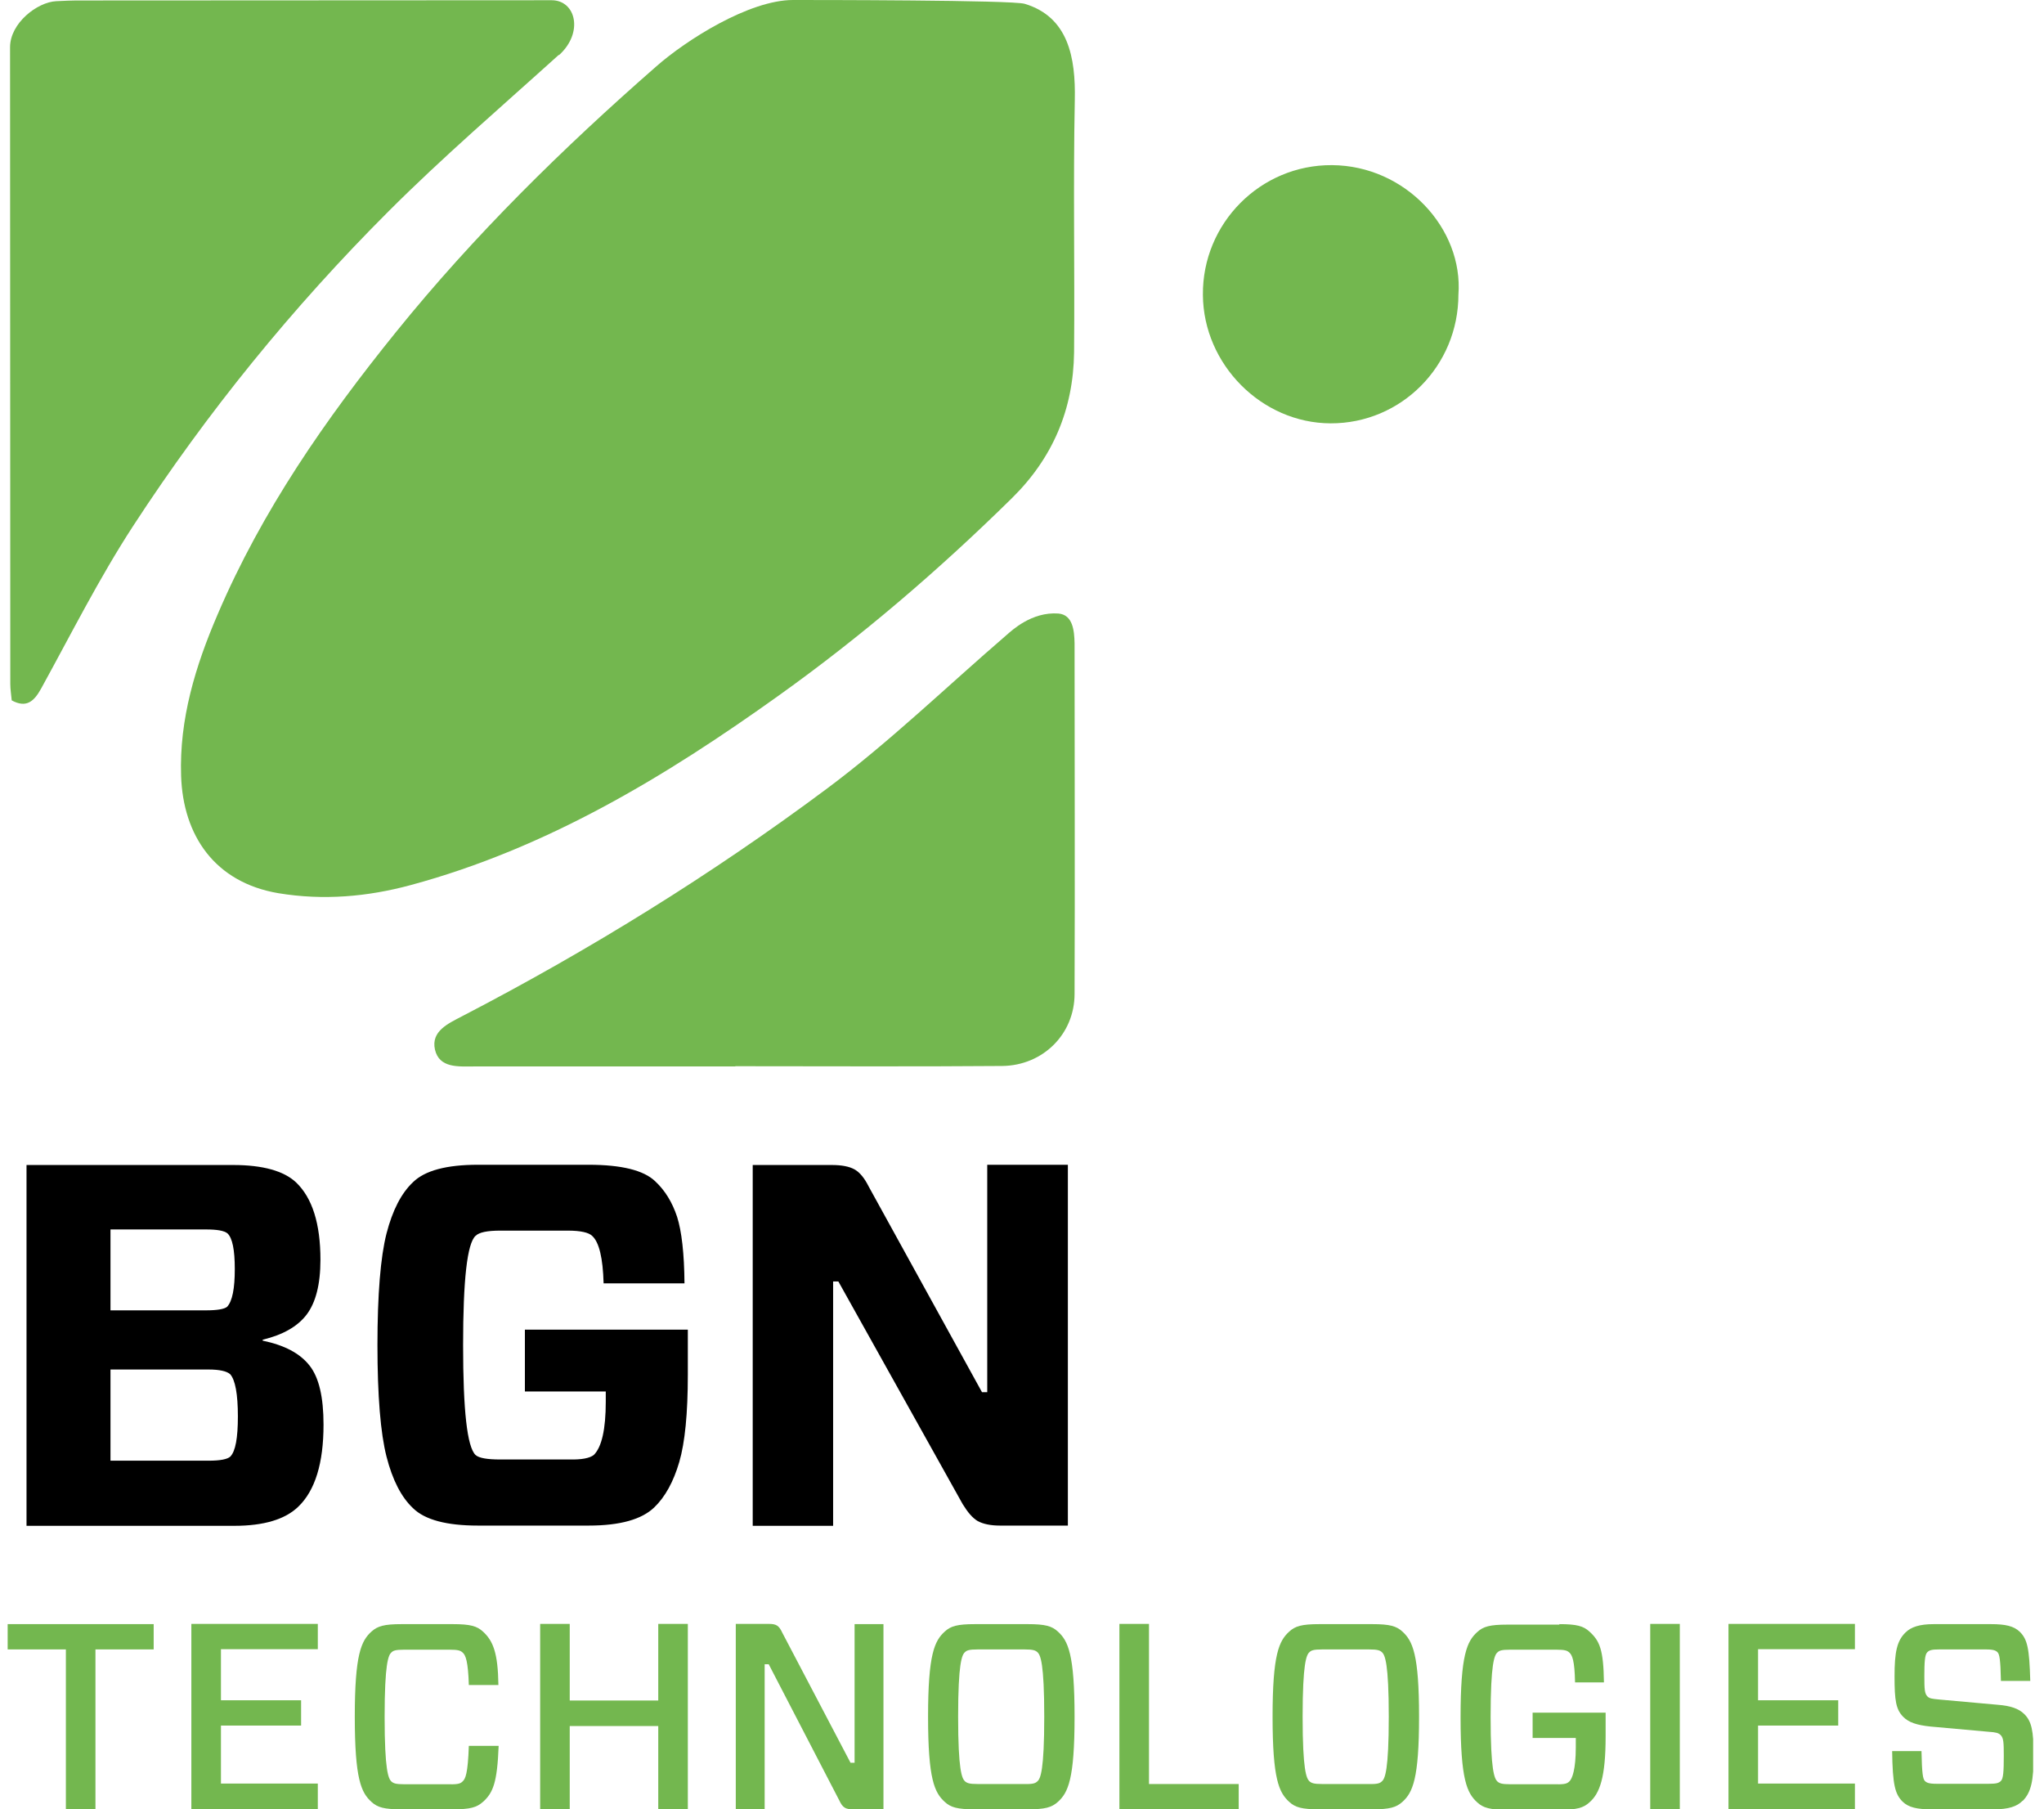
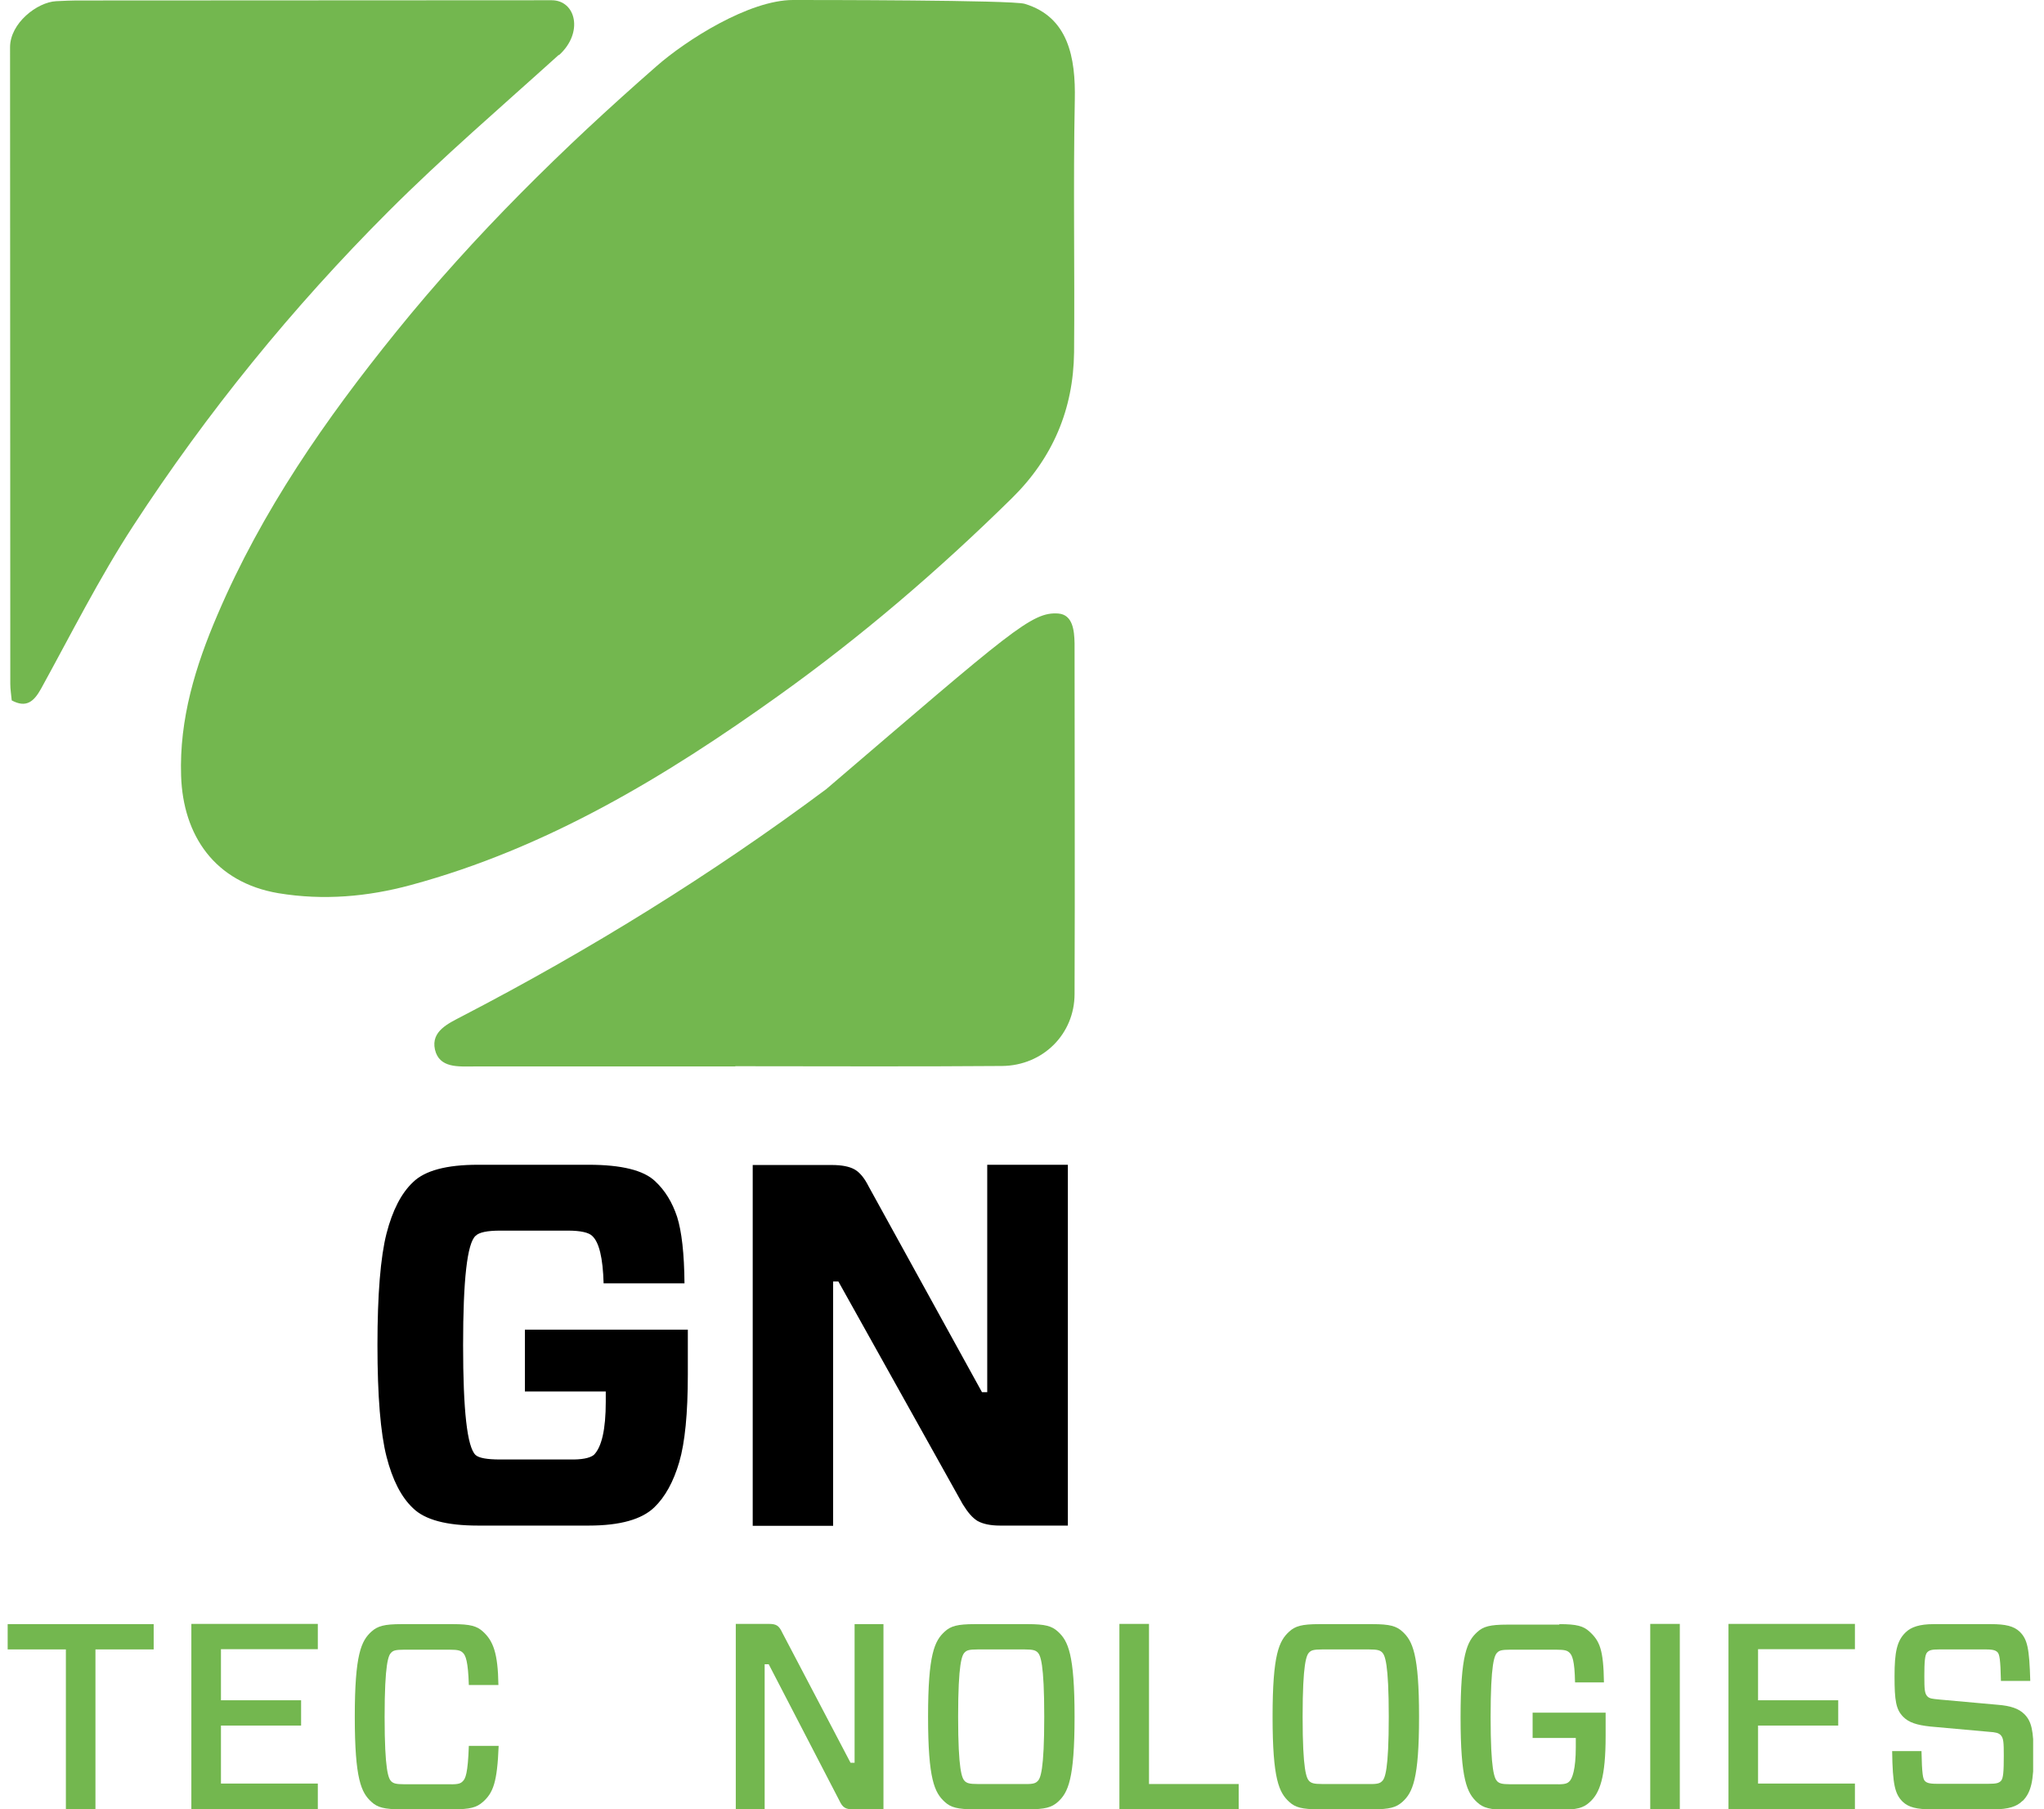
<svg xmlns="http://www.w3.org/2000/svg" width="113" height="100" viewBox="0 0 113 100" fill="none">
  <g clip-path="url(#clip0_3_107)">
    <path d="M56.649 0.211C59.063 0.936 59.471 3.179 59.419 5.539C59.326 10.182 59.419 14.825 59.379 19.48C59.34 22.619 58.205 25.31 55.937 27.539C51.914 31.496 47.641 35.162 43.064 38.433C36.799 42.917 30.231 46.887 22.7 48.919C20.313 49.565 17.873 49.776 15.393 49.367C11.872 48.773 10.118 46.175 10.012 42.878C9.907 39.752 10.803 36.811 12.03 33.962C14.483 28.225 17.992 23.173 21.896 18.346C26.222 12.991 31.115 8.19 36.285 3.667C37.934 2.216 41.416 0 43.842 0C45.003 0 55.963 0 56.649 0.211Z" fill="#73B74F" />
-     <path d="M40.651 58.942C35.837 58.942 31.009 58.942 26.195 58.942C25.351 58.942 24.283 59.048 24.045 58.006C23.821 56.99 24.784 56.568 25.536 56.173C32.579 52.519 39.319 48.351 45.676 43.617C49.171 41.018 52.323 37.958 55.633 35.109C55.937 34.846 57.032 33.804 58.509 33.909C59.313 33.975 59.392 34.859 59.406 35.558C59.406 42.021 59.432 48.47 59.406 54.933C59.406 57.149 57.664 58.889 55.409 58.916C50.49 58.956 45.57 58.929 40.651 58.929C40.651 58.929 40.651 58.929 40.651 58.942Z" fill="#73B74F" />
+     <path d="M40.651 58.942C35.837 58.942 31.009 58.942 26.195 58.942C25.351 58.942 24.283 59.048 24.045 58.006C23.821 56.99 24.784 56.568 25.536 56.173C32.579 52.519 39.319 48.351 45.676 43.617C55.937 34.846 57.032 33.804 58.509 33.909C59.313 33.975 59.392 34.859 59.406 35.558C59.406 42.021 59.432 48.47 59.406 54.933C59.406 57.149 57.664 58.889 55.409 58.916C50.49 58.956 45.57 58.929 40.651 58.929C40.651 58.929 40.651 58.929 40.651 58.942Z" fill="#73B74F" />
    <path d="M30.891 3.033C27.725 5.896 24.481 8.678 21.474 11.686C16.172 16.988 11.45 22.791 7.361 29.069C5.488 31.944 3.932 35.044 2.27 38.064C1.875 38.776 1.452 39.145 0.648 38.71C0.622 38.407 0.569 38.103 0.569 37.8C0.569 26.075 0.556 14.337 0.556 2.611C0.556 1.279 2.059 0.119 3.101 0.066C4.143 0.013 4.38 0.026 5.027 0.026C13.521 0.026 22.001 0.013 30.495 0.013C31.84 0.013 32.276 1.807 30.904 3.047L30.891 3.033Z" fill="#73B74F" />
-     <path d="M80.627 16.276C80.627 20.232 77.462 23.411 73.558 23.398C69.746 23.385 66.528 20.14 66.501 16.302C66.462 12.345 69.68 9.101 73.637 9.127C77.699 9.153 80.904 12.635 80.627 16.289V16.276Z" fill="#73B74F" />
-     <path d="M1.466 84.331V64.389H12.887C14.536 64.389 15.697 64.719 16.369 65.352C17.266 66.21 17.715 67.634 17.715 69.626C17.715 70.997 17.451 71.999 16.95 72.659C16.448 73.318 15.631 73.78 14.523 74.044V74.097C15.723 74.347 16.58 74.796 17.108 75.468C17.635 76.128 17.886 77.222 17.886 78.739C17.886 80.863 17.424 82.379 16.488 83.276C15.763 83.975 14.589 84.331 12.953 84.331H1.466ZM6.108 72.422H11.384C12.004 72.422 12.399 72.356 12.558 72.224C12.848 71.907 12.98 71.208 12.98 70.14C12.98 69.072 12.848 68.439 12.584 68.175C12.399 68.016 11.991 67.951 11.384 67.951H6.108V72.422ZM13.151 78.291C13.151 77.051 13.006 76.273 12.729 75.956C12.544 75.785 12.136 75.692 11.529 75.692H6.108V80.731H11.529C12.175 80.731 12.571 80.652 12.729 80.507C13.019 80.216 13.151 79.478 13.151 78.278V78.291Z" fill="black" />
    <path d="M26.406 64.376H32.539C34.359 64.376 35.586 64.68 36.219 65.286C36.773 65.801 37.169 66.46 37.432 67.251C37.683 68.043 37.828 69.269 37.841 70.931H33.37C33.331 69.52 33.119 68.65 32.737 68.307C32.552 68.122 32.104 68.016 31.392 68.016H27.659C26.934 68.016 26.485 68.109 26.288 68.307C25.826 68.729 25.602 70.733 25.602 74.347C25.602 77.961 25.826 79.966 26.288 80.414C26.472 80.586 26.934 80.665 27.659 80.665H31.484C32.143 80.678 32.592 80.599 32.829 80.414C33.264 79.979 33.489 79.003 33.489 77.473V76.906H29.018V73.49H38.026V75.969C38.026 78.119 37.867 79.728 37.551 80.81C37.234 81.891 36.773 82.736 36.166 83.316C35.48 83.975 34.28 84.318 32.552 84.318H26.419C24.692 84.318 23.491 84.002 22.832 83.355C22.186 82.749 21.698 81.799 21.368 80.507C21.038 79.214 20.867 77.156 20.867 74.347C20.867 71.538 21.038 69.467 21.368 68.175C21.698 66.895 22.186 65.946 22.832 65.339C23.491 64.693 24.692 64.376 26.419 64.376H26.406Z" fill="black" />
    <path d="M59.036 64.376V84.318H55.277C54.75 84.318 54.341 84.226 54.051 84.068C53.76 83.896 53.497 83.58 53.22 83.131L46.348 70.826H46.058V84.331H41.613V64.389H45.979C46.533 64.389 46.942 64.469 47.232 64.627C47.522 64.785 47.786 65.102 48.023 65.576L54.288 76.945H54.578V64.376H59.023H59.036Z" fill="black" />
    <path d="M5.277 91.163V100H3.642V91.163H0.424V89.765H8.496V91.163H5.277Z" fill="#73B74F" />
    <path d="M17.57 100H10.579V89.752H17.57V91.15H12.215V93.973H16.646V95.371H12.215V98.576H17.57V99.974V100Z" fill="#73B74F" />
    <path d="M26.697 99.591C26.354 99.895 25.998 100 25.035 100H22.199C21.236 100 20.867 99.895 20.537 99.591C19.97 99.077 19.614 98.338 19.614 94.883C19.614 91.427 19.97 90.689 20.537 90.174C20.88 89.871 21.236 89.765 22.199 89.765H25.035C25.998 89.765 26.367 89.871 26.697 90.174C27.264 90.689 27.528 91.361 27.554 93.129H25.919C25.879 91.836 25.747 91.48 25.576 91.335C25.457 91.229 25.338 91.177 24.85 91.177H22.357C21.856 91.177 21.738 91.229 21.632 91.335C21.474 91.48 21.263 91.928 21.263 94.896C21.263 97.864 21.474 98.299 21.632 98.457C21.751 98.562 21.869 98.615 22.357 98.615H24.85C25.351 98.629 25.47 98.562 25.576 98.457C25.734 98.312 25.866 98.022 25.919 96.492H27.567C27.488 98.523 27.264 99.09 26.683 99.605L26.697 99.591Z" fill="#73B74F" />
-     <path d="M38.026 100H36.391V95.397H31.497V100H29.862V89.752H31.497V93.986H36.391V89.752H38.026V100Z" fill="#73B74F" />
    <path d="M48.828 100H47.166C46.744 100 46.586 99.908 46.401 99.512L42.497 91.981H42.273V100H40.677V89.752H42.497C42.919 89.752 43.064 89.844 43.249 90.24L47.021 97.428H47.245V89.765H48.841V100.013L48.828 100Z" fill="#73B74F" />
    <path d="M56.821 89.765C57.783 89.765 58.153 89.871 58.482 90.174C59.05 90.689 59.406 91.427 59.406 94.883C59.406 98.338 59.05 99.077 58.482 99.591C58.139 99.895 57.783 100 56.821 100H53.892C52.93 100 52.56 99.895 52.231 99.591C51.663 99.077 51.307 98.338 51.307 94.883C51.307 91.427 51.663 90.689 52.231 90.174C52.56 89.871 52.93 89.765 53.892 89.765H56.821ZM53.339 98.444C53.457 98.549 53.576 98.602 54.064 98.602H56.636C57.137 98.615 57.256 98.549 57.361 98.444C57.52 98.299 57.73 97.85 57.73 94.883C57.73 91.915 57.52 91.48 57.361 91.322C57.242 91.216 57.124 91.163 56.636 91.163H54.064C53.563 91.163 53.444 91.216 53.339 91.322C53.18 91.467 52.969 91.915 52.969 94.883C52.969 97.85 53.18 98.286 53.339 98.444Z" fill="#73B74F" />
    <path d="M63.521 98.602H68.48V100H61.885V89.752H63.521V98.589V98.602Z" fill="#73B74F" />
    <path d="M75.866 89.765C76.829 89.765 77.198 89.871 77.528 90.174C78.095 90.689 78.451 91.427 78.451 94.883C78.451 98.338 78.095 99.077 77.528 99.591C77.185 99.895 76.829 100 75.866 100H72.938C71.975 100 71.606 99.895 71.276 99.591C70.709 99.077 70.353 98.338 70.353 94.883C70.353 91.427 70.709 90.689 71.276 90.174C71.606 89.871 71.975 89.765 72.938 89.765H75.866ZM72.384 98.444C72.502 98.549 72.621 98.602 73.109 98.602H75.681C76.182 98.615 76.301 98.549 76.406 98.444C76.565 98.299 76.776 97.85 76.776 94.883C76.776 91.915 76.565 91.48 76.406 91.322C76.288 91.216 76.169 91.163 75.681 91.163H73.109C72.608 91.163 72.489 91.216 72.384 91.322C72.225 91.467 72.014 91.915 72.014 94.883C72.014 97.85 72.225 98.286 72.384 98.444Z" fill="#73B74F" />
    <path d="M86.206 89.765C87.169 89.765 87.538 89.871 87.868 90.174C88.435 90.689 88.646 91.163 88.672 92.984H87.076C87.05 91.77 86.918 91.48 86.76 91.335C86.641 91.229 86.522 91.177 86.034 91.177H83.502C83.001 91.177 82.882 91.229 82.777 91.335C82.618 91.48 82.407 91.928 82.407 94.896C82.407 97.864 82.618 98.299 82.777 98.457C82.895 98.562 83.014 98.615 83.502 98.615H86.034C86.536 98.629 86.654 98.562 86.76 98.457C86.918 98.312 87.116 97.798 87.116 96.571V96.057H84.729V94.659H88.765V95.964C88.765 98.22 88.448 99.117 87.868 99.618C87.538 99.921 87.169 100.027 86.206 100.027H83.331C82.368 100.027 81.999 99.921 81.669 99.618C81.102 99.103 80.746 98.365 80.746 94.909C80.746 91.454 81.102 90.715 81.669 90.201C81.999 89.897 82.368 89.792 83.331 89.792H86.206V89.765Z" fill="#73B74F" />
    <path d="M91.231 100V89.752H92.866V100H91.231Z" fill="#73B74F" />
    <path d="M102.547 100H95.557V89.752H102.547V91.15H97.192V93.973H101.624V95.371H97.192V98.576H102.547V99.974V100Z" fill="#73B74F" />
    <path d="M111.806 99.538C111.503 99.842 111.041 100 110.223 100H106.781C105.976 100 105.515 99.895 105.185 99.578C104.763 99.156 104.631 98.655 104.605 96.782H106.227C106.253 98.048 106.306 98.312 106.412 98.431C106.504 98.523 106.623 98.589 107.058 98.589H109.946C110.368 98.589 110.5 98.549 110.619 98.431C110.751 98.299 110.777 97.903 110.777 97.046C110.777 96.294 110.764 96.07 110.606 95.898C110.487 95.78 110.342 95.74 109.933 95.714L106.715 95.424C105.963 95.344 105.528 95.199 105.225 94.896C104.816 94.487 104.737 93.999 104.737 92.654C104.737 91.308 104.869 90.689 105.343 90.227C105.647 89.924 106.122 89.765 106.9 89.765H110.065C110.87 89.765 111.331 89.871 111.661 90.187C112.083 90.609 112.189 91.084 112.241 92.904H110.619C110.593 91.704 110.54 91.44 110.434 91.322C110.342 91.229 110.223 91.163 109.788 91.163H107.203C106.794 91.163 106.662 91.203 106.544 91.322C106.412 91.454 106.385 91.862 106.385 92.641C106.385 93.353 106.398 93.603 106.557 93.762C106.675 93.88 106.821 93.894 107.229 93.933L110.448 94.223C111.147 94.276 111.608 94.434 111.912 94.738C112.307 95.133 112.426 95.635 112.426 97.019C112.426 98.404 112.294 99.05 111.832 99.525L111.806 99.538Z" fill="#73B74F" />
  </g>
  <defs>
    <clipPath id="clip0_3_107">
      <rect width="111.976" height="100" fill="white" transform="translate(0.424)" />
    </clipPath>
  </defs>
</svg>